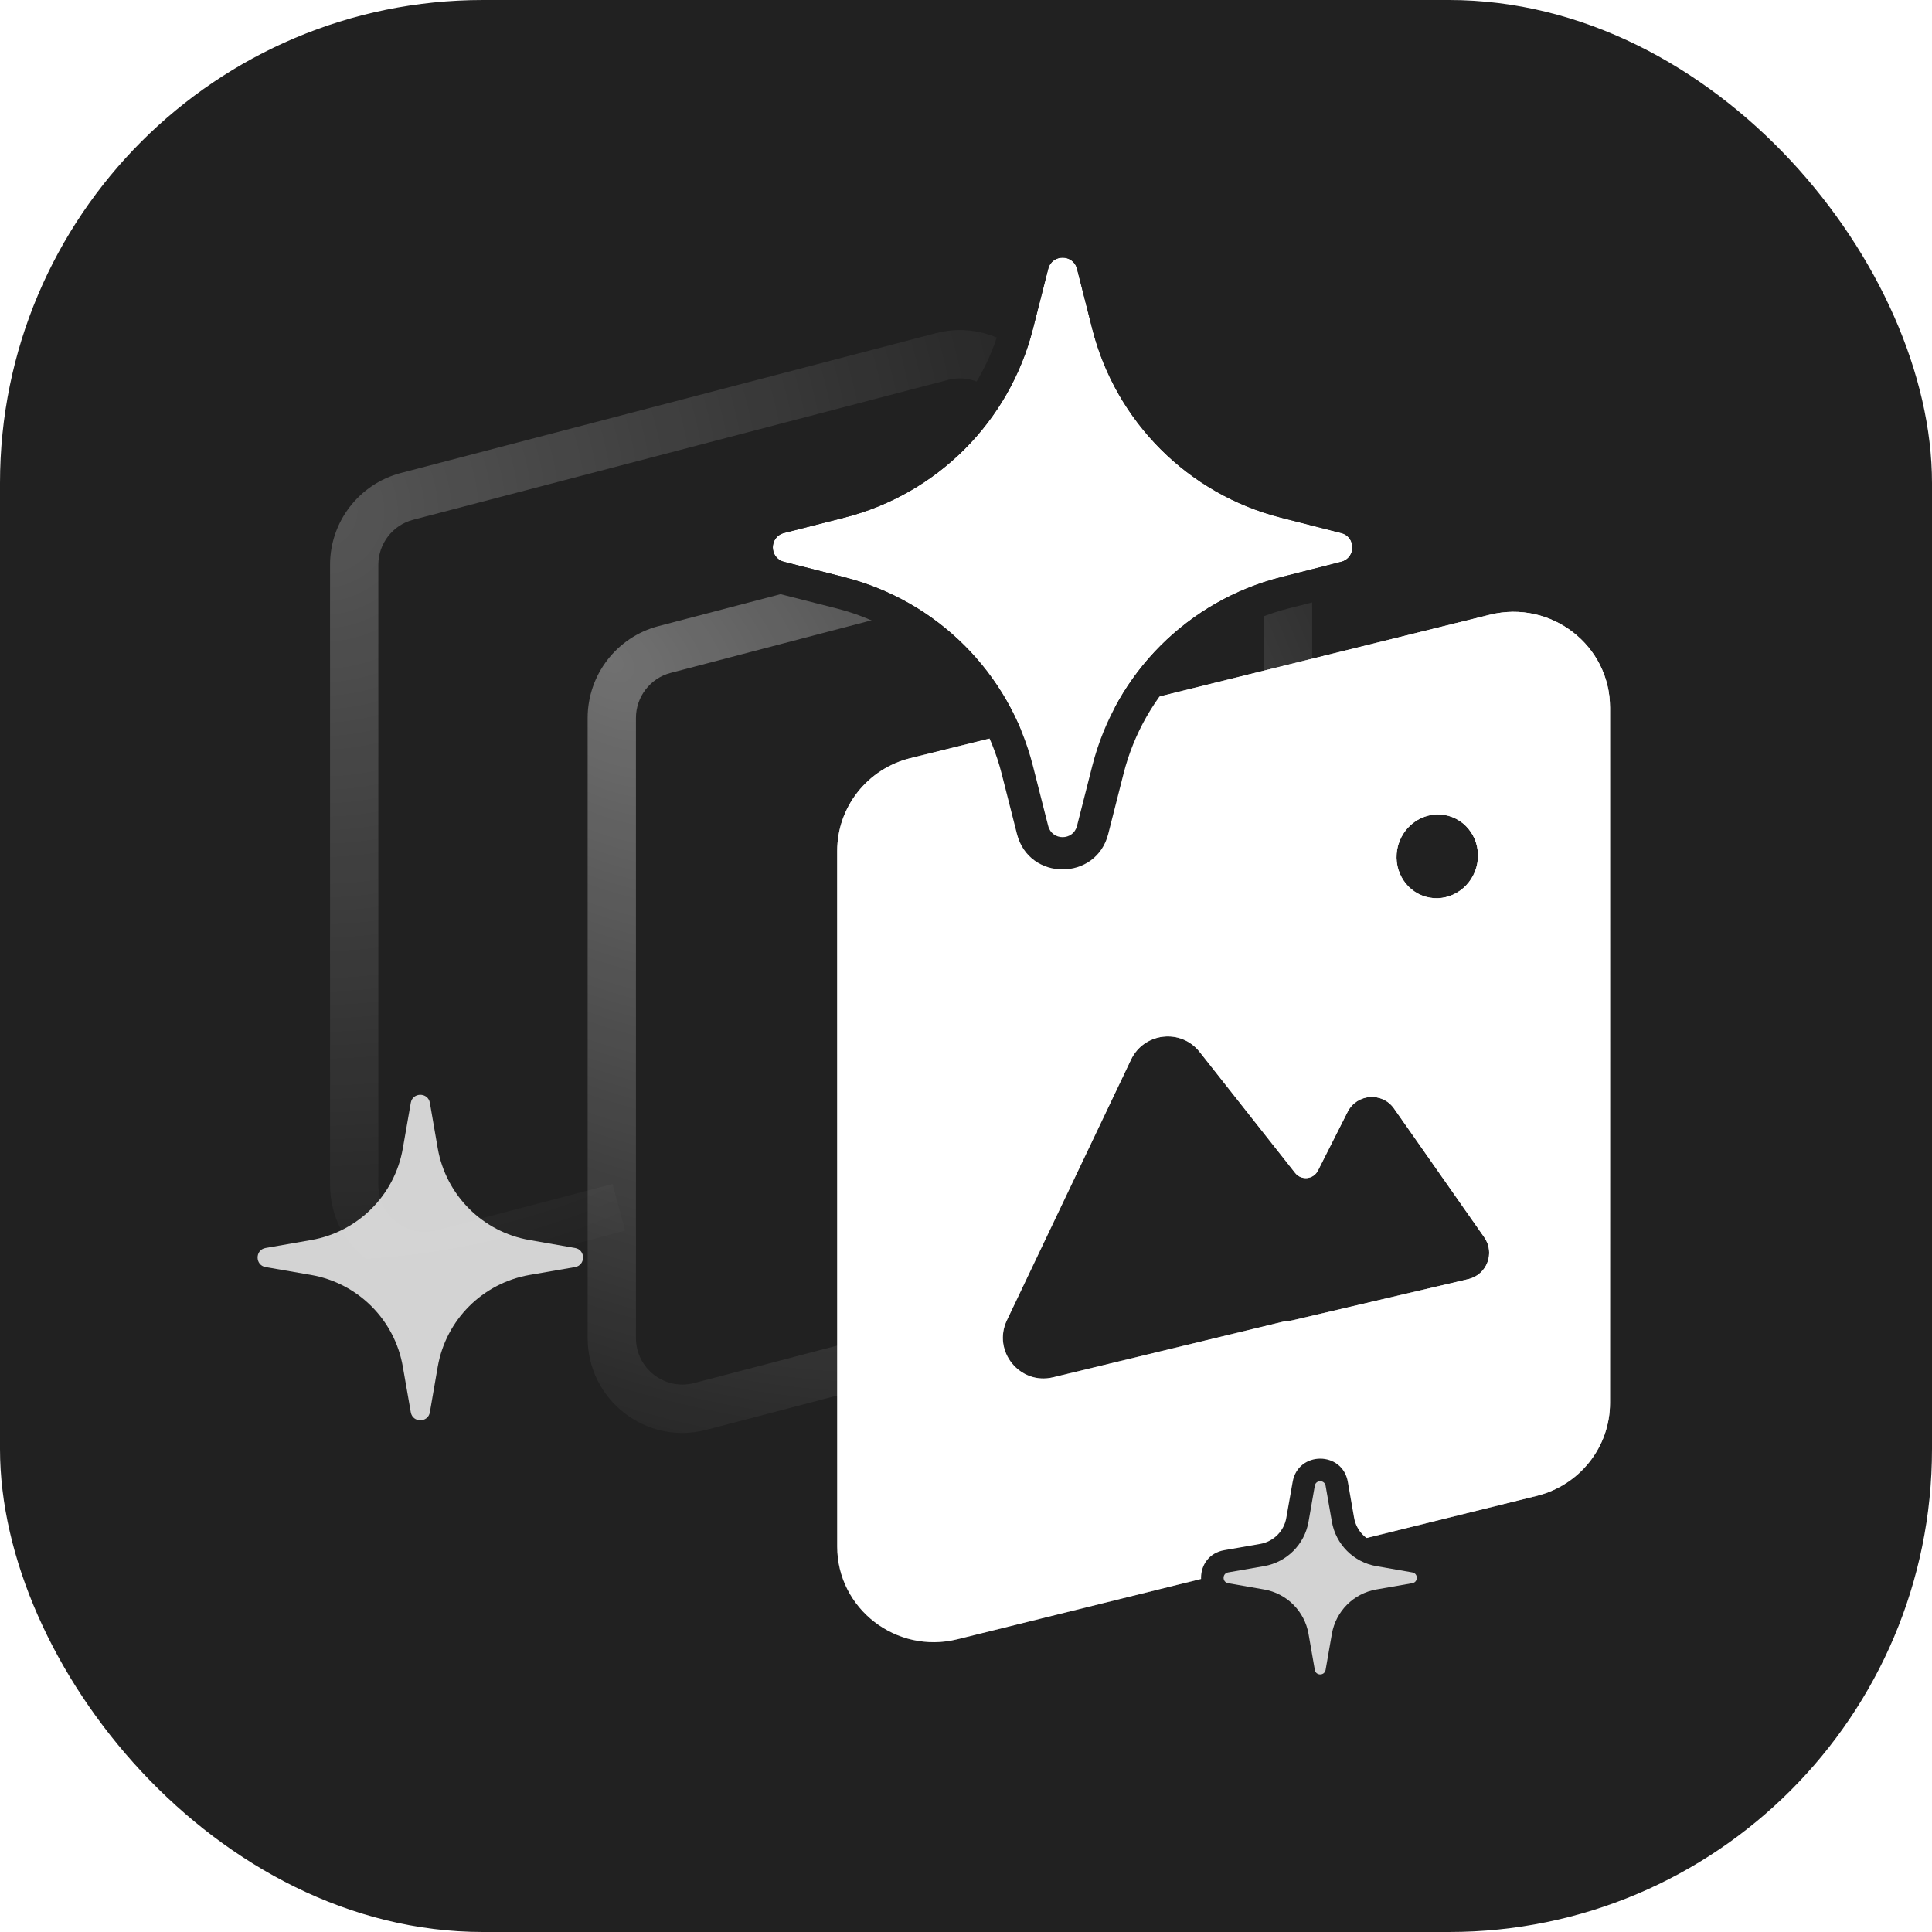
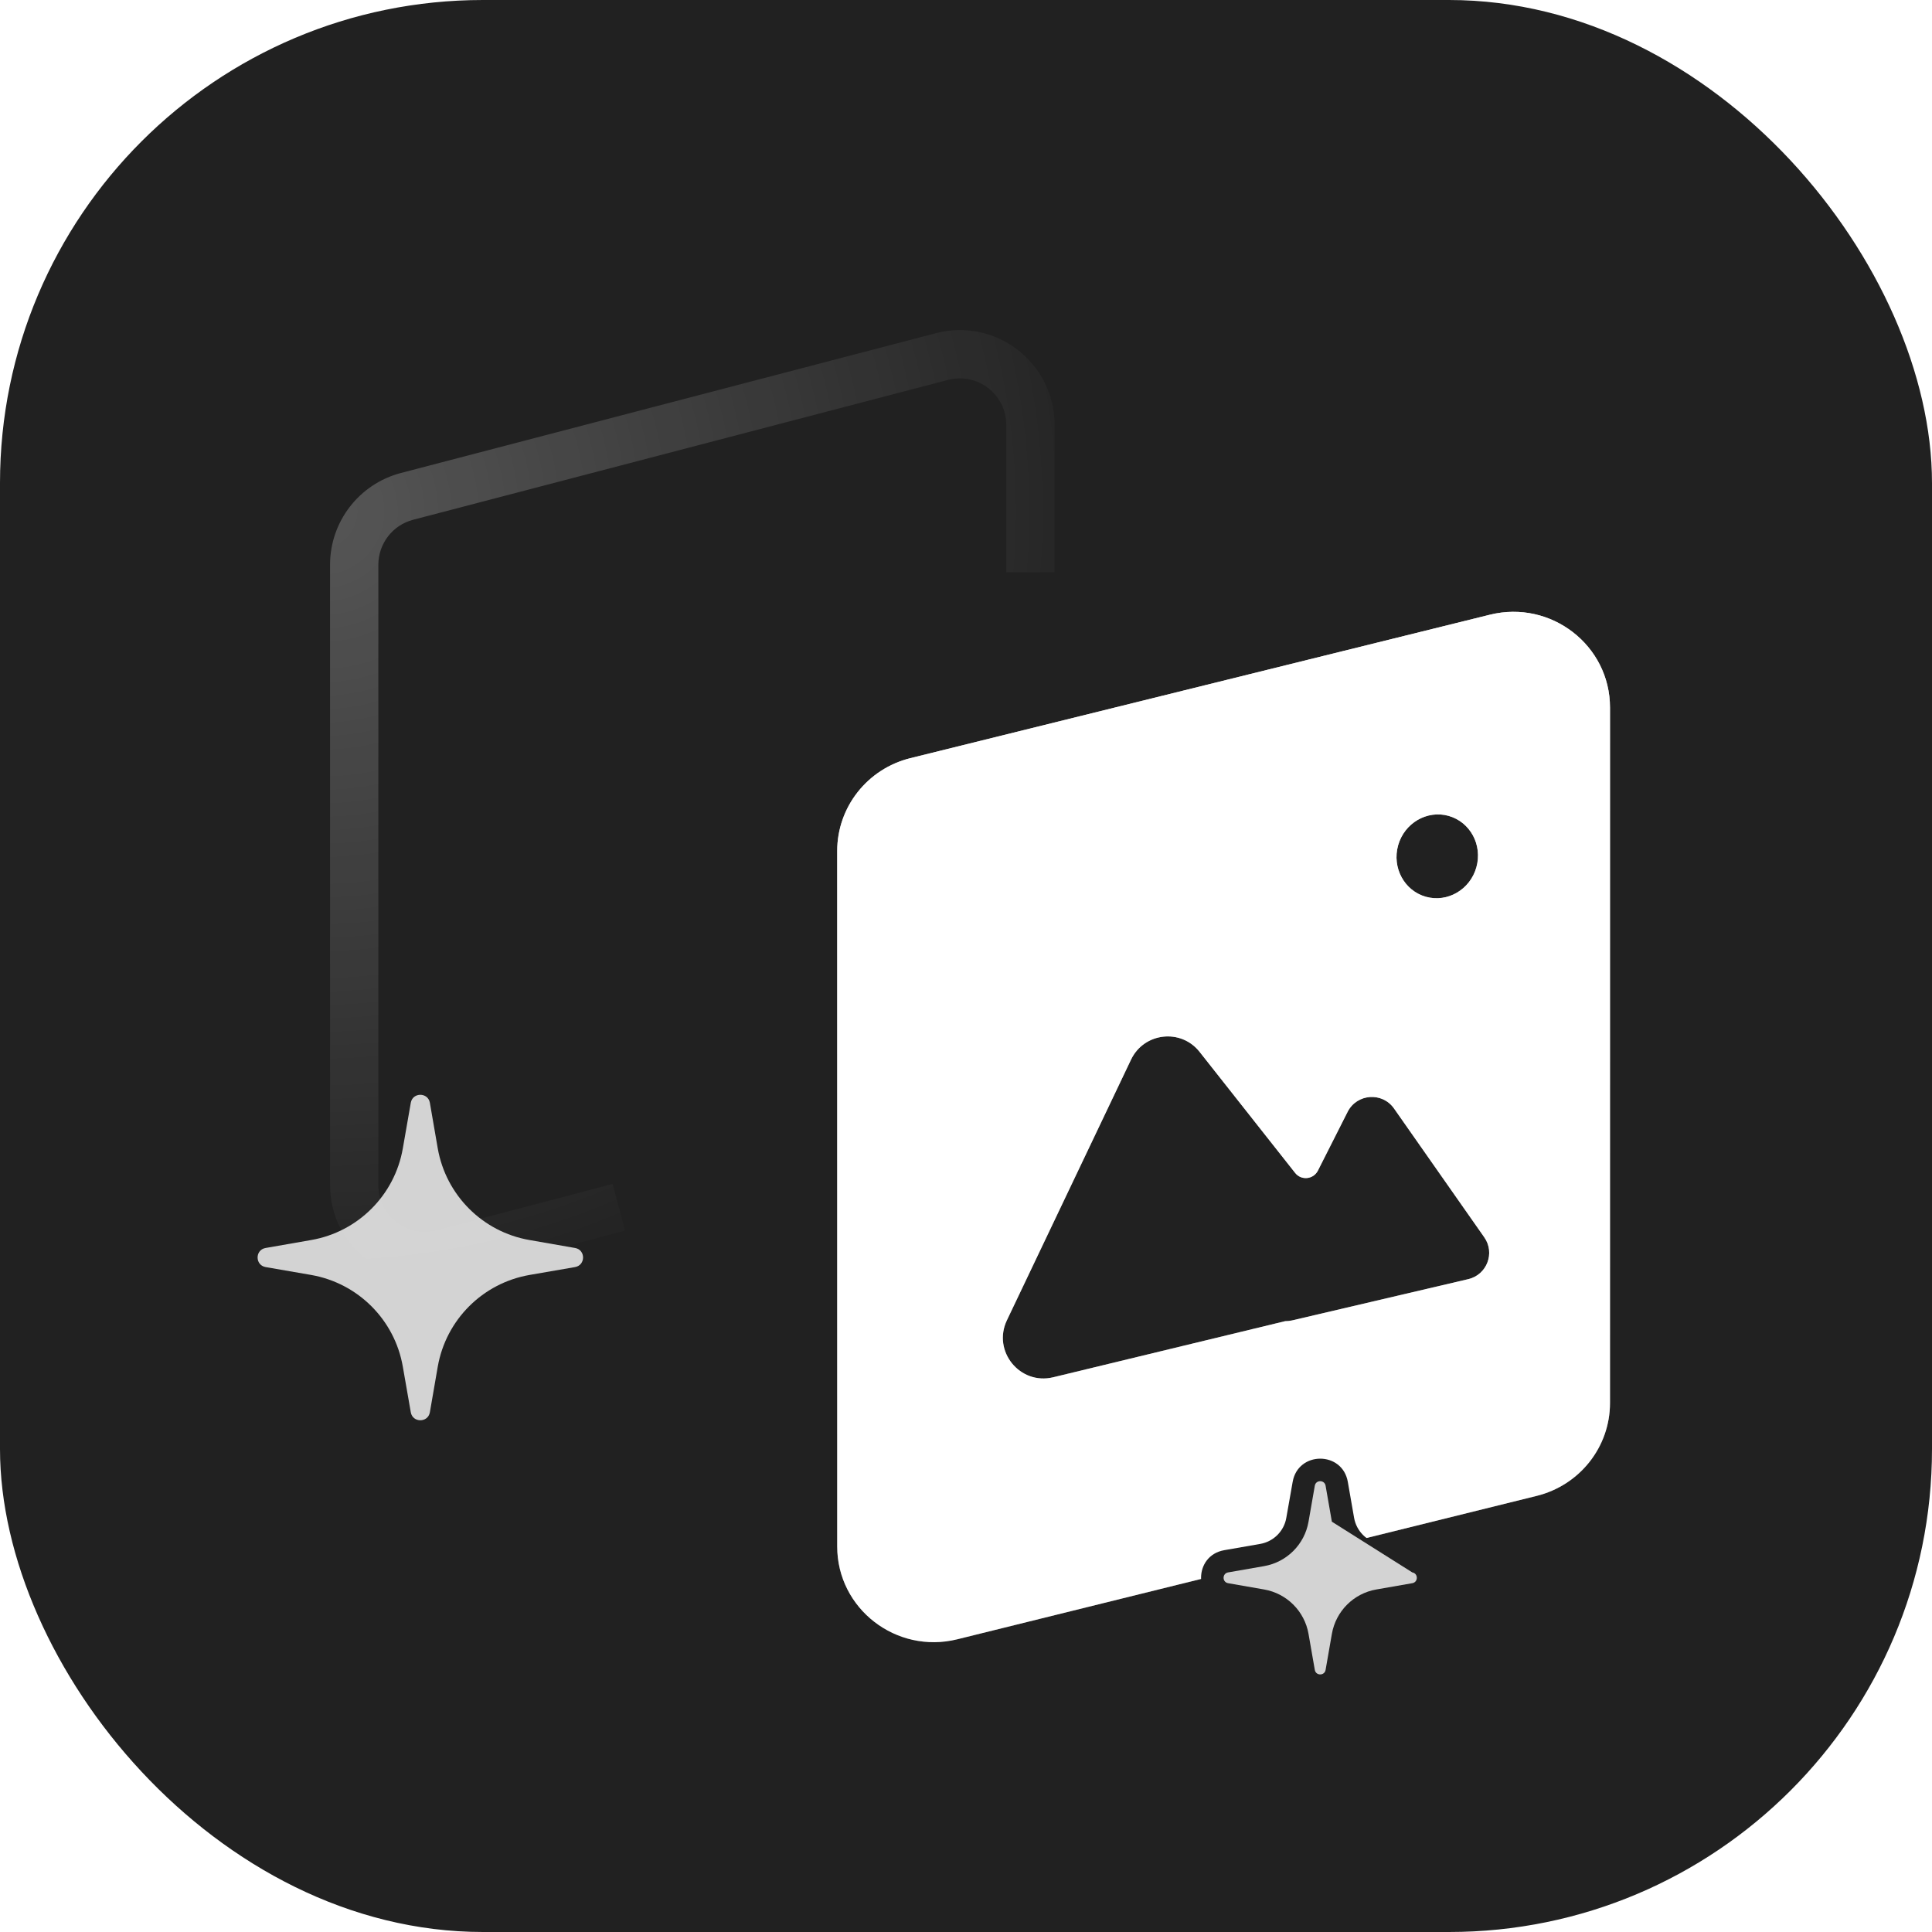
<svg xmlns="http://www.w3.org/2000/svg" width="24" height="24" viewBox="0 0 24 24" fill="none">
  <rect width="24" height="24" rx="6" fill="#212121" />
  <g filter="url(#filter0_b_28205_23623)">
    <path fill-rule="evenodd" clip-rule="evenodd" d="M12.5 5.279C12.5 4.899 12.143 4.624 11.778 4.719L5.131 6.457C4.878 6.523 4.7 6.753 4.7 7.016V14.721C4.7 15.101 5.058 15.376 5.422 15.281L7.083 14.847L7.084 14.846L7.61 14.707L7.764 15.287L7.237 15.427L7.235 15.427L5.574 15.861C4.827 16.056 4.1 15.492 4.1 14.721V7.016C4.1 6.481 4.461 6.012 4.979 5.876L11.626 4.139C12.373 3.944 13.1 4.508 13.1 5.279V7.11H12.5V5.279Z" fill="url(#paint0_radial_28205_23623)" />
  </g>
  <g filter="url(#filter1_b_28205_23623)">
-     <path fill-rule="evenodd" clip-rule="evenodd" d="M15.7 7.18C15.7 6.799 15.342 6.524 14.978 6.619L8.331 8.359C8.078 8.425 7.9 8.655 7.9 8.919V16.62C7.9 17.001 8.258 17.276 8.622 17.181L10.697 16.638L10.806 16.607L10.968 17.185L10.851 17.218L8.774 17.762C8.027 17.957 7.3 17.392 7.3 16.62V8.919C7.3 8.383 7.661 7.914 8.179 7.778L14.826 6.039C15.573 5.844 16.3 6.409 16.3 7.18V8.72H15.7V7.18Z" fill="url(#paint1_radial_28205_23623)" />
-   </g>
+     </g>
  <g filter="url(#filter2_b_28205_23623)">
    <path fill-rule="evenodd" clip-rule="evenodd" d="M10.4 10.571C10.4 10.026 10.775 9.55 11.309 9.418L18.509 7.636C19.266 7.449 20 8.016 20 8.789V17.429C20 17.974 19.625 18.449 19.091 18.582L11.891 20.364C11.134 20.551 10.4 19.984 10.4 19.211V10.571ZM14.902 13.067C14.671 12.773 14.211 12.825 14.05 13.163L12.508 16.401C12.325 16.785 12.67 17.209 13.083 17.109L15.965 16.412C15.992 16.412 16.02 16.409 16.049 16.403L18.239 15.89C18.471 15.836 18.575 15.565 18.438 15.37L17.317 13.77C17.171 13.562 16.856 13.585 16.741 13.811L16.371 14.543C16.315 14.652 16.165 14.667 16.089 14.571L14.902 13.067ZM17.368 10.501C17.29 10.779 17.445 11.065 17.713 11.14C17.982 11.215 18.262 11.051 18.34 10.774C18.418 10.497 18.264 10.211 17.995 10.135C17.727 10.06 17.446 10.224 17.368 10.501Z" fill="url(#paint2_linear_28205_23623)" />
-     <path fill-rule="evenodd" clip-rule="evenodd" d="M10.4 10.571C10.4 10.026 10.775 9.55 11.309 9.418L18.509 7.636C19.266 7.449 20 8.016 20 8.789V17.429C20 17.974 19.625 18.449 19.091 18.582L11.891 20.364C11.134 20.551 10.4 19.984 10.4 19.211V10.571ZM14.902 13.067C14.671 12.773 14.211 12.825 14.05 13.163L12.508 16.401C12.325 16.785 12.67 17.209 13.083 17.109L15.965 16.412C15.992 16.412 16.02 16.409 16.049 16.403L18.239 15.89C18.471 15.836 18.575 15.565 18.438 15.37L17.317 13.77C17.171 13.562 16.856 13.585 16.741 13.811L16.371 14.543C16.315 14.652 16.165 14.667 16.089 14.571L14.902 13.067ZM17.368 10.501C17.29 10.779 17.445 11.065 17.713 11.14C17.982 11.215 18.262 11.051 18.34 10.774C18.418 10.497 18.264 10.211 17.995 10.135C17.727 10.06 17.446 10.224 17.368 10.501Z" fill="url(#paint3_radial_28205_23623)" />
    <path fill-rule="evenodd" clip-rule="evenodd" d="M10.4 10.571C10.4 10.026 10.775 9.55 11.309 9.418L18.509 7.636C19.266 7.449 20 8.016 20 8.789V17.429C20 17.974 19.625 18.449 19.091 18.582L11.891 20.364C11.134 20.551 10.4 19.984 10.4 19.211V10.571ZM14.902 13.067C14.671 12.773 14.211 12.825 14.05 13.163L12.508 16.401C12.325 16.785 12.67 17.209 13.083 17.109L15.965 16.412C15.992 16.412 16.02 16.409 16.049 16.403L18.239 15.89C18.471 15.836 18.575 15.565 18.438 15.37L17.317 13.77C17.171 13.562 16.856 13.585 16.741 13.811L16.371 14.543C16.315 14.652 16.165 14.667 16.089 14.571L14.902 13.067ZM17.368 10.501C17.29 10.779 17.445 11.065 17.713 11.14C17.982 11.215 18.262 11.051 18.34 10.774C18.418 10.497 18.264 10.211 17.995 10.135C17.727 10.06 17.446 10.224 17.368 10.501Z" fill="white" />
  </g>
  <g filter="url(#filter3_b_28205_23623)">
-     <path d="M13.021 3.34C13.068 3.154 13.332 3.154 13.38 3.34L13.569 4.087C13.862 5.239 14.761 6.138 15.913 6.431L16.66 6.621C16.847 6.668 16.847 6.932 16.66 6.98L15.913 7.17C14.761 7.462 13.862 8.361 13.569 9.513L13.38 10.261C13.332 10.447 13.068 10.447 13.021 10.261L12.831 9.513C12.538 8.361 11.639 7.462 10.487 7.17L9.74 6.98C9.554 6.932 9.554 6.668 9.74 6.621L10.487 6.431C11.639 6.138 12.538 5.239 12.831 4.087L13.021 3.34Z" fill="white" />
-   </g>
+     </g>
  <g filter="url(#filter4_b_28205_23623)">
-     <path fill-rule="evenodd" clip-rule="evenodd" d="M12.831 4.087L12.443 3.989L12.633 3.241C12.782 2.653 13.618 2.653 13.767 3.241L13.957 3.989C14.213 4.998 15.002 5.786 16.011 6.043L16.759 6.233C17.347 6.382 17.347 7.218 16.759 7.367L16.011 7.557C15.002 7.813 14.213 8.602 13.957 9.611L13.767 10.359C13.618 10.947 12.782 10.947 12.633 10.359L12.443 9.611C12.186 8.602 11.398 7.813 10.389 7.557L9.641 7.367C9.053 7.218 9.053 6.382 9.641 6.233L10.389 6.043C11.398 5.786 12.186 4.998 12.443 3.989L12.831 4.087C12.538 5.239 11.639 6.138 10.487 6.43L9.74 6.62C9.553 6.668 9.553 6.932 9.74 6.979L10.487 7.169C11.639 7.462 12.538 8.361 12.831 9.513L12.994 10.155L13.021 10.26C13.068 10.446 13.332 10.446 13.379 10.26L13.569 9.513C13.862 8.361 14.761 7.462 15.913 7.169L16.555 7.006L16.66 6.979C16.846 6.932 16.846 6.668 16.66 6.62L16.555 6.594L15.913 6.43C14.761 6.138 13.862 5.239 13.569 4.087L13.379 3.34C13.332 3.153 13.068 3.153 13.021 3.34L12.831 4.087Z" fill="#212121" />
-   </g>
+     </g>
  <g filter="url(#filter5_b_28205_23623)">
    <path d="M5.103 13.699C5.126 13.567 5.317 13.567 5.34 13.699L5.438 14.266C5.54 14.847 5.995 15.303 6.577 15.404L7.144 15.503C7.276 15.526 7.276 15.716 7.144 15.74L6.577 15.838C5.995 15.94 5.54 16.395 5.438 16.977L5.34 17.544C5.317 17.676 5.126 17.676 5.103 17.544L5.004 16.977C4.903 16.395 4.447 15.94 3.866 15.838L3.299 15.74C3.167 15.716 3.167 15.526 3.299 15.503L3.866 15.404C4.447 15.303 4.903 14.847 5.004 14.266L5.103 13.699Z" fill="white" fill-opacity="0.8" />
  </g>
  <g filter="url(#filter6_b_28205_23623)">
    <path fill-rule="evenodd" clip-rule="evenodd" d="M16.821 18.855L16.743 18.408C16.676 18.024 16.125 18.024 16.058 18.408L15.979 18.855C15.951 19.02 15.821 19.15 15.655 19.179L15.208 19.257C14.824 19.324 14.824 19.875 15.208 19.942L15.655 20.02C15.821 20.049 15.951 20.179 15.979 20.345L16.058 20.792C16.125 21.176 16.676 21.176 16.743 20.792L16.821 20.345C16.85 20.179 16.979 20.049 17.145 20.02L17.592 19.942C17.976 19.875 17.976 19.324 17.592 19.257L17.145 19.179C16.979 19.15 16.85 19.02 16.821 18.855Z" fill="#212121" />
  </g>
  <g filter="url(#filter7_b_28205_23623)">
-     <path d="M16.333 18.456C16.346 18.381 16.454 18.381 16.467 18.456L16.545 18.903C16.594 19.185 16.815 19.406 17.097 19.455L17.544 19.533C17.619 19.546 17.619 19.654 17.544 19.667L17.097 19.745C16.815 19.794 16.594 20.015 16.545 20.297L16.467 20.744C16.454 20.819 16.346 20.819 16.333 20.744L16.255 20.297C16.206 20.015 15.985 19.794 15.703 19.745L15.256 19.667C15.181 19.654 15.181 19.546 15.256 19.533L15.703 19.455C15.985 19.406 16.206 19.185 16.255 18.903L16.333 18.456Z" fill="#D3D3D3" />
+     <path d="M16.333 18.456C16.346 18.381 16.454 18.381 16.467 18.456L16.545 18.903L17.544 19.533C17.619 19.546 17.619 19.654 17.544 19.667L17.097 19.745C16.815 19.794 16.594 20.015 16.545 20.297L16.467 20.744C16.454 20.819 16.346 20.819 16.333 20.744L16.255 20.297C16.206 20.015 15.985 19.794 15.703 19.745L15.256 19.667C15.181 19.654 15.181 19.546 15.256 19.533L15.703 19.455C15.985 19.406 16.206 19.185 16.255 18.903L16.333 18.456Z" fill="#D3D3D3" />
  </g>
  <defs>
    <filter id="filter0_b_28205_23623" x="3.2" y="3.2" width="10.8" height="13.6" filterUnits="userSpaceOnUse" color-interpolation-filters="sRGB">
      <feFlood flood-opacity="0" result="BackgroundImageFix" />
      <feGaussianBlur in="BackgroundImageFix" stdDeviation="0.45" />
      <feComposite in2="SourceAlpha" operator="in" result="effect1_backgroundBlur_28205_23623" />
      <feBlend mode="normal" in="SourceGraphic" in2="effect1_backgroundBlur_28205_23623" result="shape" />
    </filter>
    <filter id="filter1_b_28205_23623" x="6.4" y="5.1" width="10.8" height="13.6" filterUnits="userSpaceOnUse" color-interpolation-filters="sRGB">
      <feFlood flood-opacity="0" result="BackgroundImageFix" />
      <feGaussianBlur in="BackgroundImageFix" stdDeviation="0.45" />
      <feComposite in2="SourceAlpha" operator="in" result="effect1_backgroundBlur_28205_23623" />
      <feBlend mode="normal" in="SourceGraphic" in2="effect1_backgroundBlur_28205_23623" result="shape" />
    </filter>
    <filter id="filter2_b_28205_23623" x="9.5" y="6.7" width="11.4" height="14.6" filterUnits="userSpaceOnUse" color-interpolation-filters="sRGB">
      <feFlood flood-opacity="0" result="BackgroundImageFix" />
      <feGaussianBlur in="BackgroundImageFix" stdDeviation="0.45" />
      <feComposite in2="SourceAlpha" operator="in" result="effect1_backgroundBlur_28205_23623" />
      <feBlend mode="normal" in="SourceGraphic" in2="effect1_backgroundBlur_28205_23623" result="shape" />
    </filter>
    <filter id="filter3_b_28205_23623" x="8.1" y="1.7" width="10.2" height="10.2" filterUnits="userSpaceOnUse" color-interpolation-filters="sRGB">
      <feFlood flood-opacity="0" result="BackgroundImageFix" />
      <feGaussianBlur in="BackgroundImageFix" stdDeviation="0.75" />
      <feComposite in2="SourceAlpha" operator="in" result="effect1_backgroundBlur_28205_23623" />
      <feBlend mode="normal" in="SourceGraphic" in2="effect1_backgroundBlur_28205_23623" result="shape" />
    </filter>
    <filter id="filter4_b_28205_23623" x="7.7" y="1.3" width="11" height="11" filterUnits="userSpaceOnUse" color-interpolation-filters="sRGB">
      <feFlood flood-opacity="0" result="BackgroundImageFix" />
      <feGaussianBlur in="BackgroundImageFix" stdDeviation="0.75" />
      <feComposite in2="SourceAlpha" operator="in" result="effect1_backgroundBlur_28205_23623" />
      <feBlend mode="normal" in="SourceGraphic" in2="effect1_backgroundBlur_28205_23623" result="shape" />
    </filter>
    <filter id="filter5_b_28205_23623" x="1.7" y="12.1" width="7.043" height="7.043" filterUnits="userSpaceOnUse" color-interpolation-filters="sRGB">
      <feFlood flood-opacity="0" result="BackgroundImageFix" />
      <feGaussianBlur in="BackgroundImageFix" stdDeviation="0.75" />
      <feComposite in2="SourceAlpha" operator="in" result="effect1_backgroundBlur_28205_23623" />
      <feBlend mode="normal" in="SourceGraphic" in2="effect1_backgroundBlur_28205_23623" result="shape" />
    </filter>
    <filter id="filter6_b_28205_23623" x="14.62" y="17.82" width="3.56" height="3.56" filterUnits="userSpaceOnUse" color-interpolation-filters="sRGB">
      <feFlood flood-opacity="0" result="BackgroundImageFix" />
      <feGaussianBlur in="BackgroundImageFix" stdDeviation="0.15" />
      <feComposite in2="SourceAlpha" operator="in" result="effect1_backgroundBlur_28205_23623" />
      <feBlend mode="normal" in="SourceGraphic" in2="effect1_backgroundBlur_28205_23623" result="shape" />
    </filter>
    <filter id="filter7_b_28205_23623" x="13.7" y="16.9" width="5.4" height="5.4" filterUnits="userSpaceOnUse" color-interpolation-filters="sRGB">
      <feFlood flood-opacity="0" result="BackgroundImageFix" />
      <feGaussianBlur in="BackgroundImageFix" stdDeviation="0.75" />
      <feComposite in2="SourceAlpha" operator="in" result="effect1_backgroundBlur_28205_23623" />
      <feBlend mode="normal" in="SourceGraphic" in2="effect1_backgroundBlur_28205_23623" result="shape" />
    </filter>
    <radialGradient id="paint0_radial_28205_23623" cx="0" cy="0" r="1" gradientUnits="userSpaceOnUse" gradientTransform="translate(4 6.4) rotate(32.125) scale(10.155)">
      <stop stop-color="white" stop-opacity="0.24" />
      <stop offset="1" stop-color="white" stop-opacity="0" />
    </radialGradient>
    <radialGradient id="paint1_radial_28205_23623" cx="0" cy="0" r="1" gradientUnits="userSpaceOnUse" gradientTransform="translate(7.6 8.2) rotate(37.569) scale(13.121 9.05)">
      <stop stop-color="white" stop-opacity="0.36" />
      <stop offset="1" stop-color="white" stop-opacity="0.01" />
    </radialGradient>
    <linearGradient id="paint2_linear_28205_23623" x1="15.4" y1="7.677" x2="15.4" y2="21.143" gradientUnits="userSpaceOnUse">
      <stop stop-color="white" stop-opacity="0.8" />
      <stop offset="1" stop-color="white" stop-opacity="0.24" />
    </linearGradient>
    <radialGradient id="paint3_radial_28205_23623" cx="0" cy="0" r="1" gradientUnits="userSpaceOnUse" gradientTransform="translate(22 13.4) rotate(180) scale(9.4 9.4)">
      <stop stop-color="white" />
      <stop offset="1" stop-color="white" stop-opacity="0" />
    </radialGradient>
  </defs>
</svg>